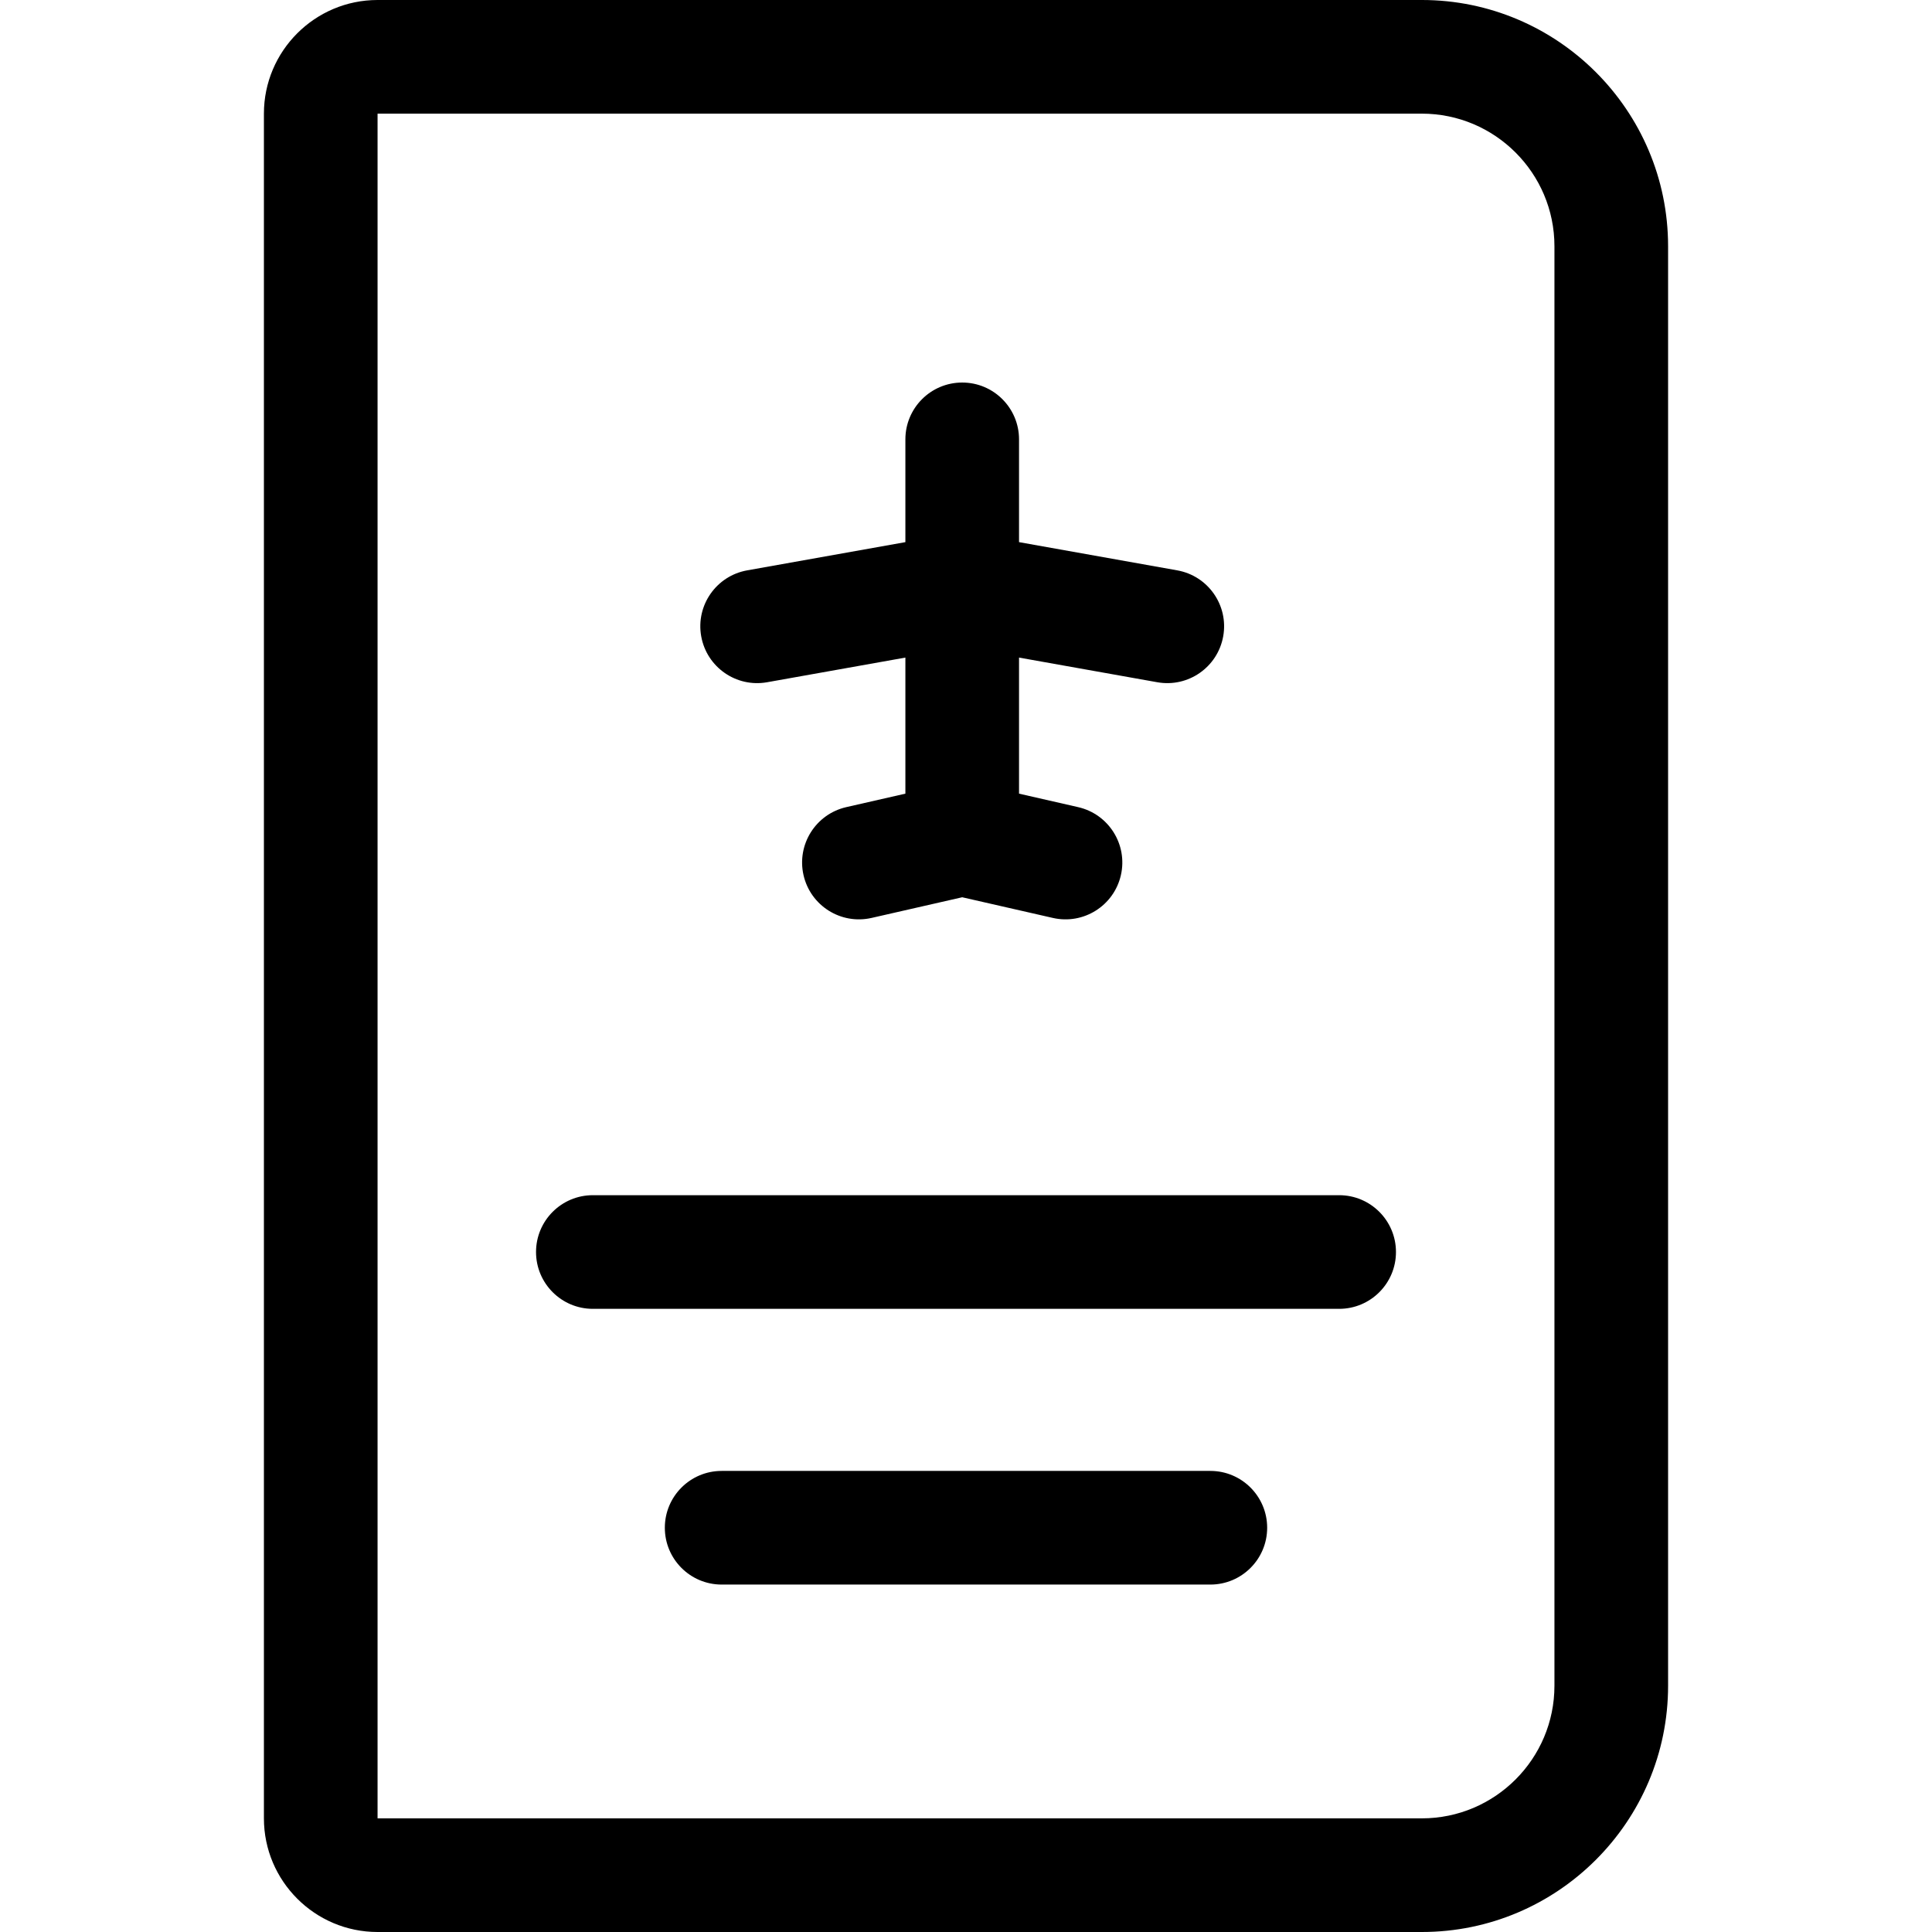
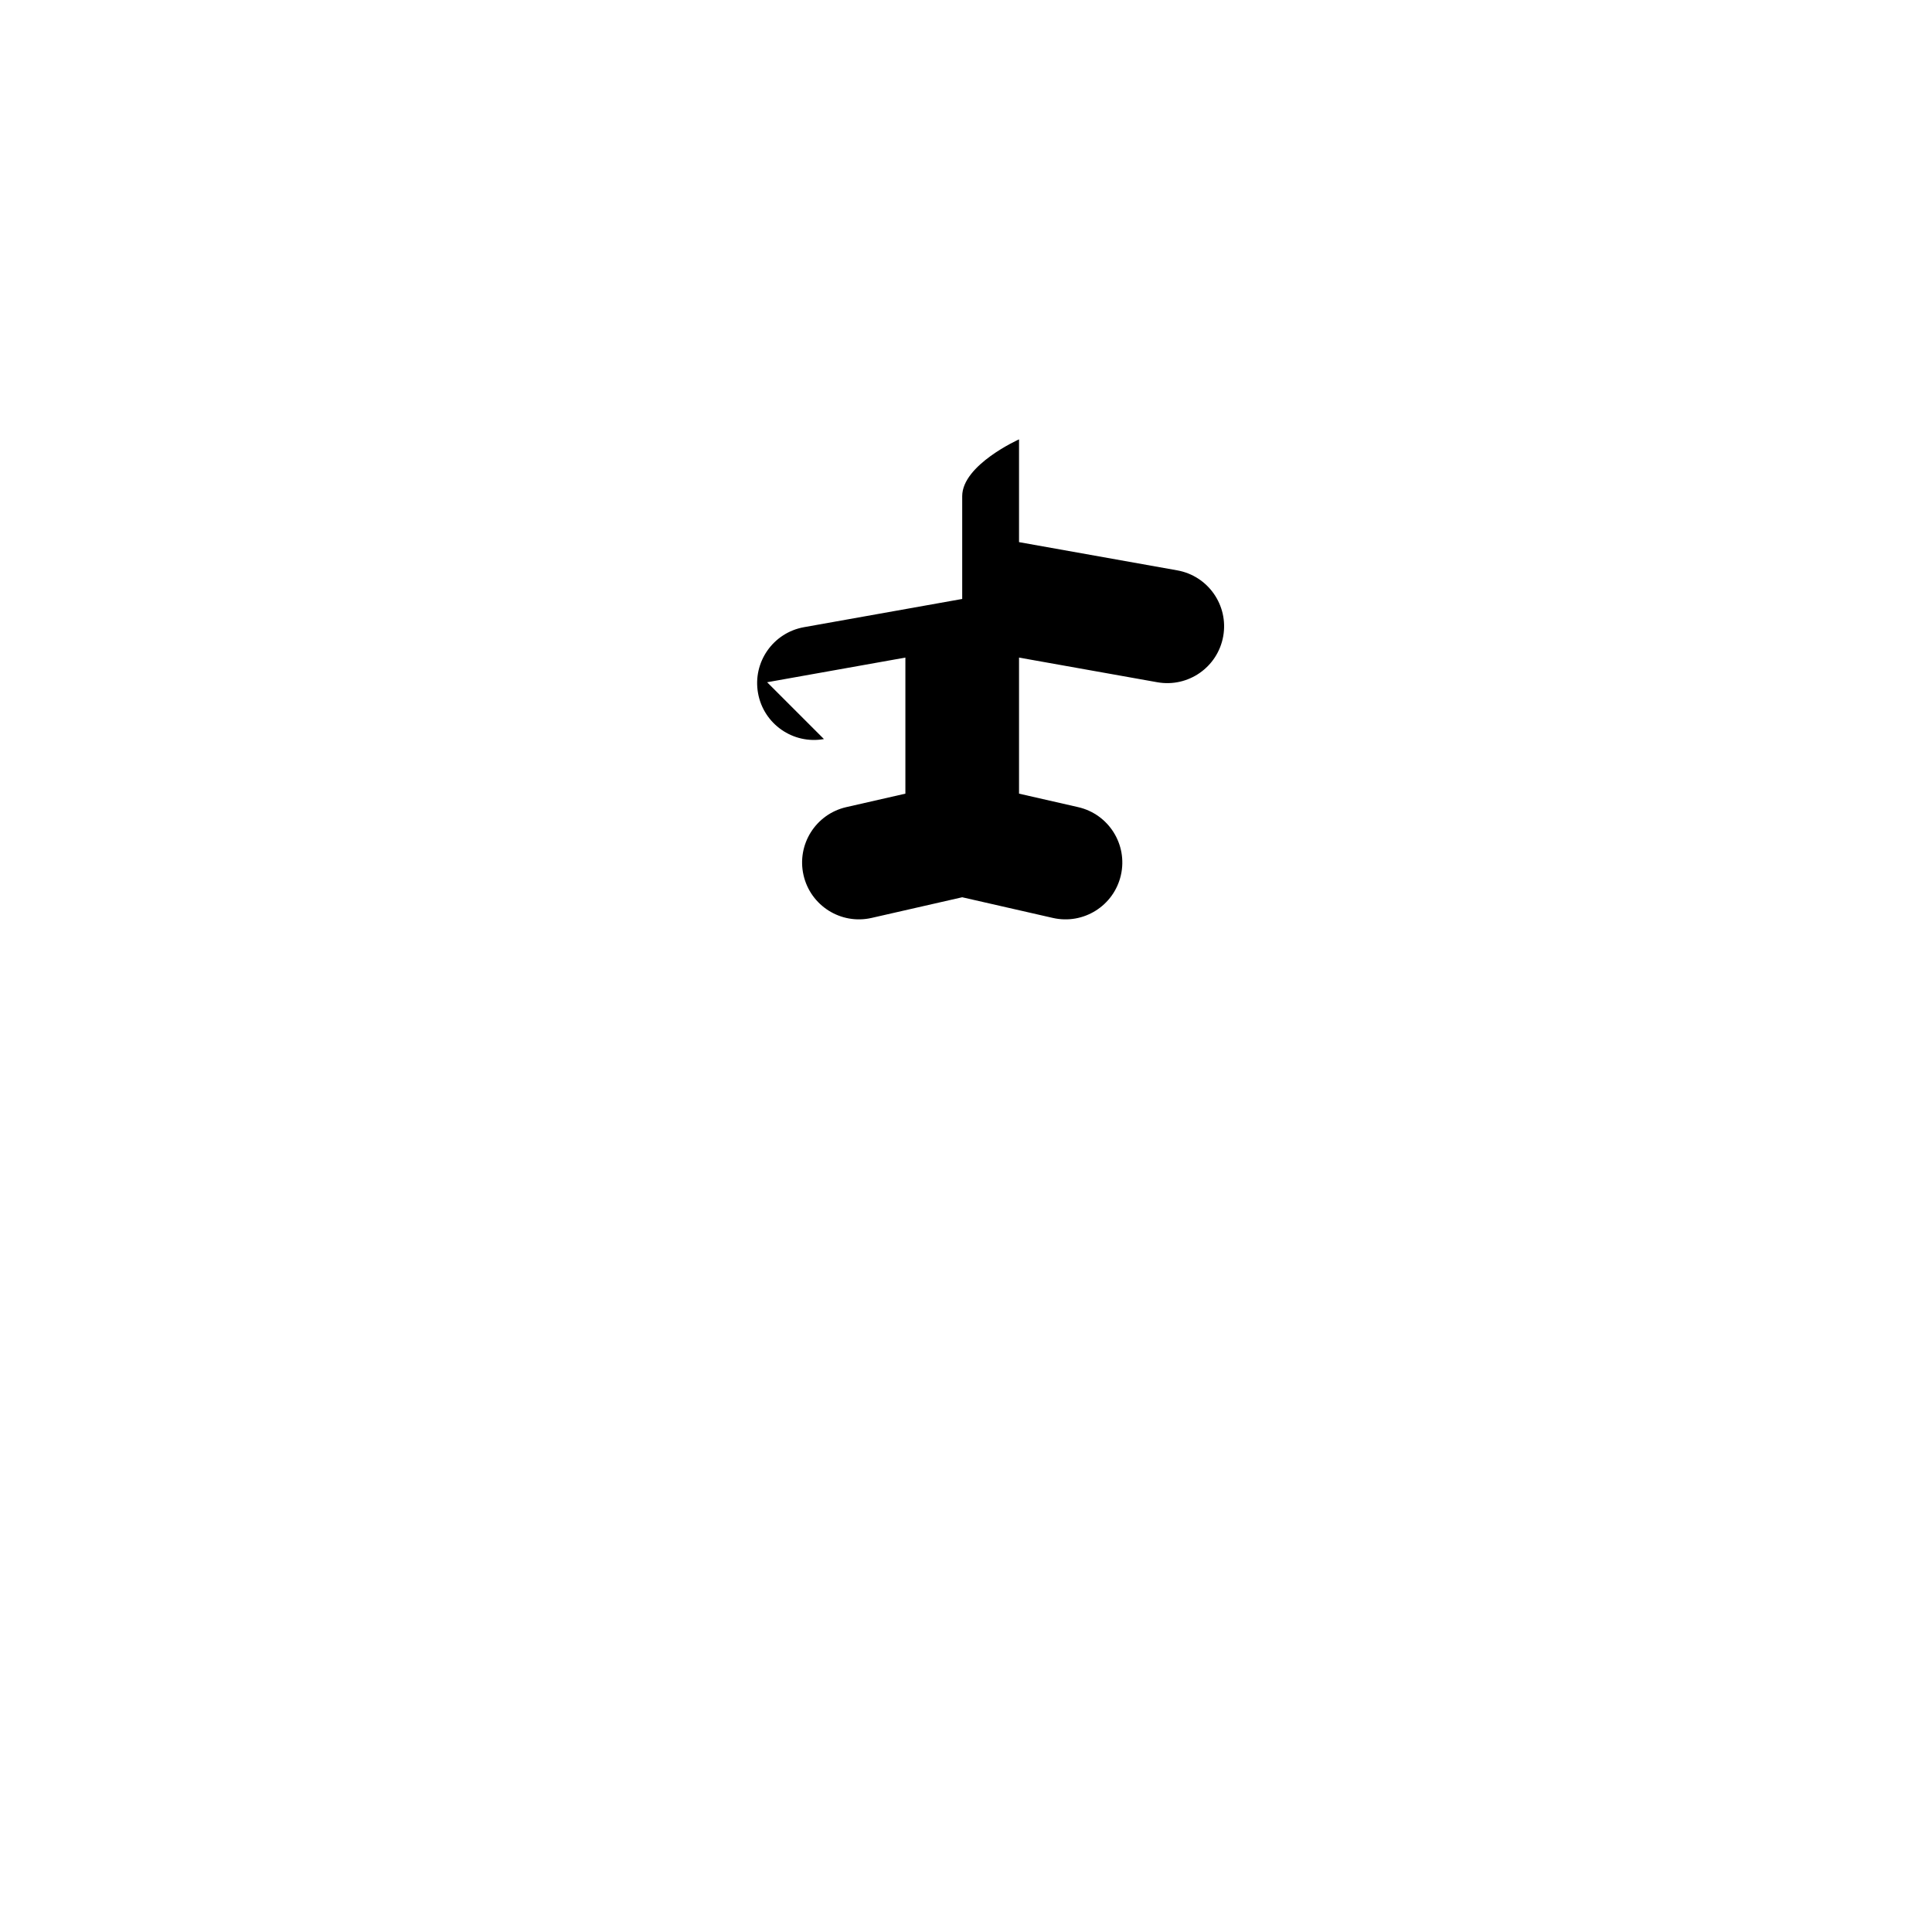
<svg xmlns="http://www.w3.org/2000/svg" id="Capa_1" enable-background="new 0 0 510 510" height="512" viewBox="0 0 510 510" width="512">
-   <path d="m375.333 0h-275.666c-16.542 0-30 13.458-30 30v450c0 16.542 13.458 30 30 30h275.667c35.841 0 65-29.159 65-65v-380c-.001-35.841-29.159-65-65.001-65zm35 445c0 19.299-15.701 35-35 35h-275.666v-450h275.667c19.299 0 35 15.701 35 35v380z" />
-   <path d="m202.502 180.095 36.498-6.51v35.918l-15.598 3.557c-8.077 1.842-13.131 9.883-11.29 17.959 1.842 8.077 9.883 13.132 17.959 11.29l23.929-5.456 23.928 5.457c8.082 1.842 16.118-3.216 17.959-11.29 1.842-8.077-3.212-16.118-11.29-17.959l-15.597-3.558v-35.918l36.498 6.51c8.162 1.453 15.947-3.983 17.401-12.133 1.455-8.156-3.978-15.946-12.133-17.401l-41.766-7.45v-27.13c0-8.284-6.716-15-15-15s-15 6.716-15 15v27.13l-41.765 7.449c-8.156 1.455-13.588 9.245-12.133 17.401s9.246 13.587 17.4 12.134z" />
-   <path d="m353.5 315.5h-197c-8.284 0-15 6.716-15 15s6.716 15 15 15h197c8.284 0 15-6.716 15-15s-6.716-15-15-15z" />
-   <path d="m319.5 388.286h-129c-8.284 0-15 6.716-15 15s6.716 15 15 15h129c8.284 0 15-6.716 15-15s-6.716-15-15-15z" />
+   <path d="m202.502 180.095 36.498-6.51v35.918l-15.598 3.557c-8.077 1.842-13.131 9.883-11.29 17.959 1.842 8.077 9.883 13.132 17.959 11.29l23.929-5.456 23.928 5.457c8.082 1.842 16.118-3.216 17.959-11.29 1.842-8.077-3.212-16.118-11.29-17.959l-15.597-3.558v-35.918l36.498 6.51c8.162 1.453 15.947-3.983 17.401-12.133 1.455-8.156-3.978-15.946-12.133-17.401l-41.766-7.45v-27.13s-15 6.716-15 15v27.13l-41.765 7.449c-8.156 1.455-13.588 9.245-12.133 17.401s9.246 13.587 17.4 12.134z" />
</svg>